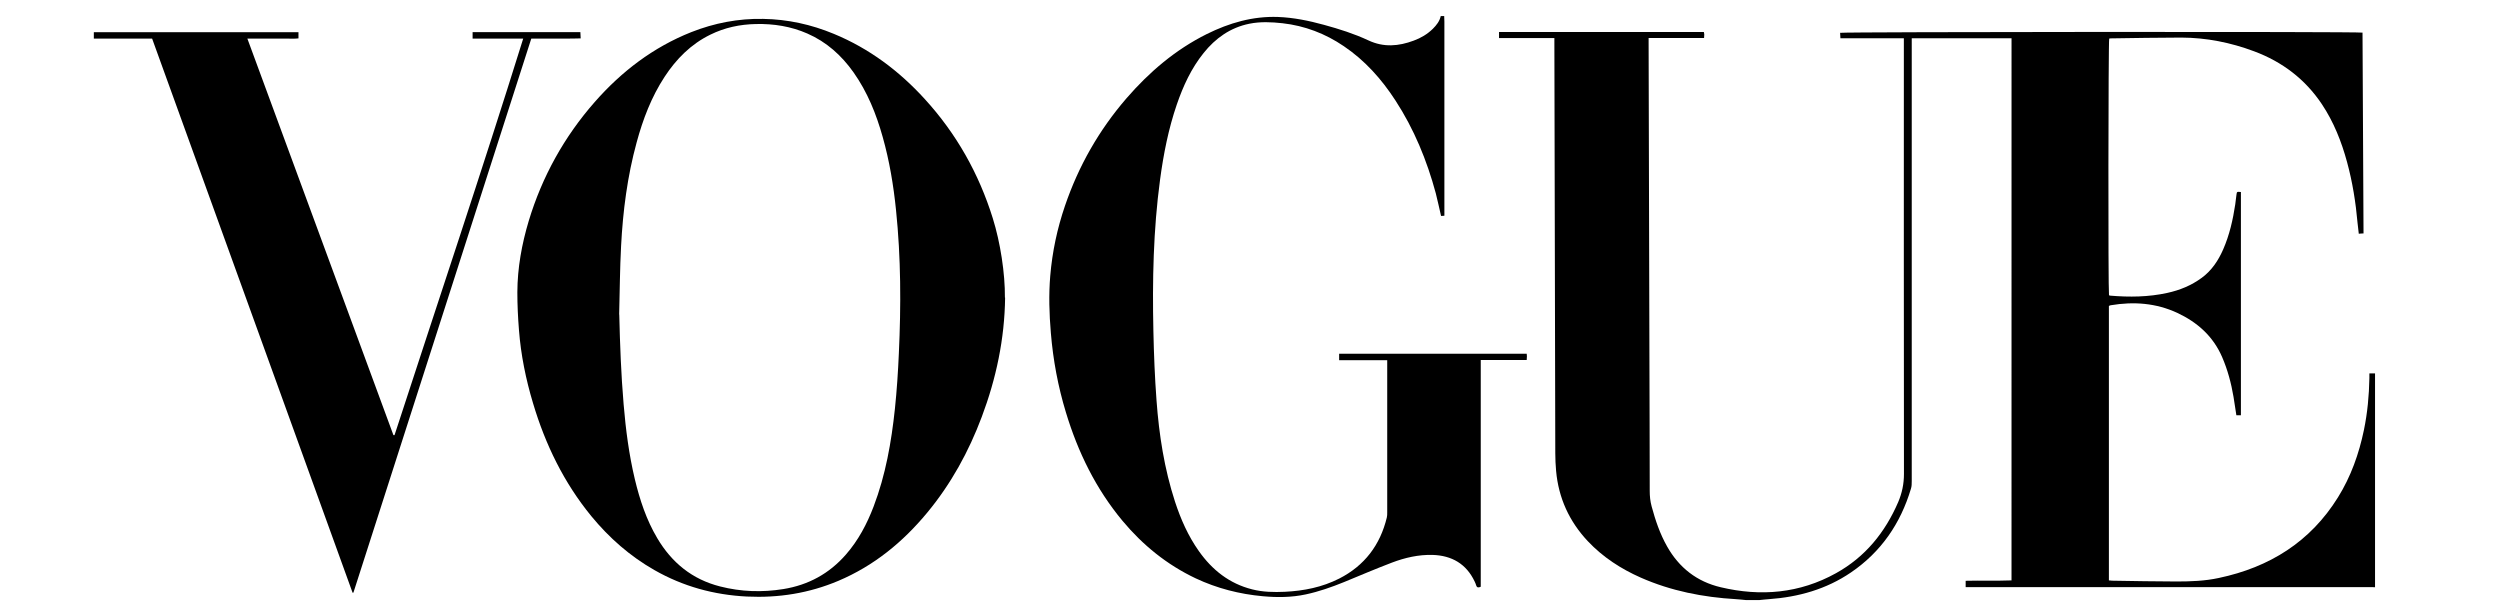
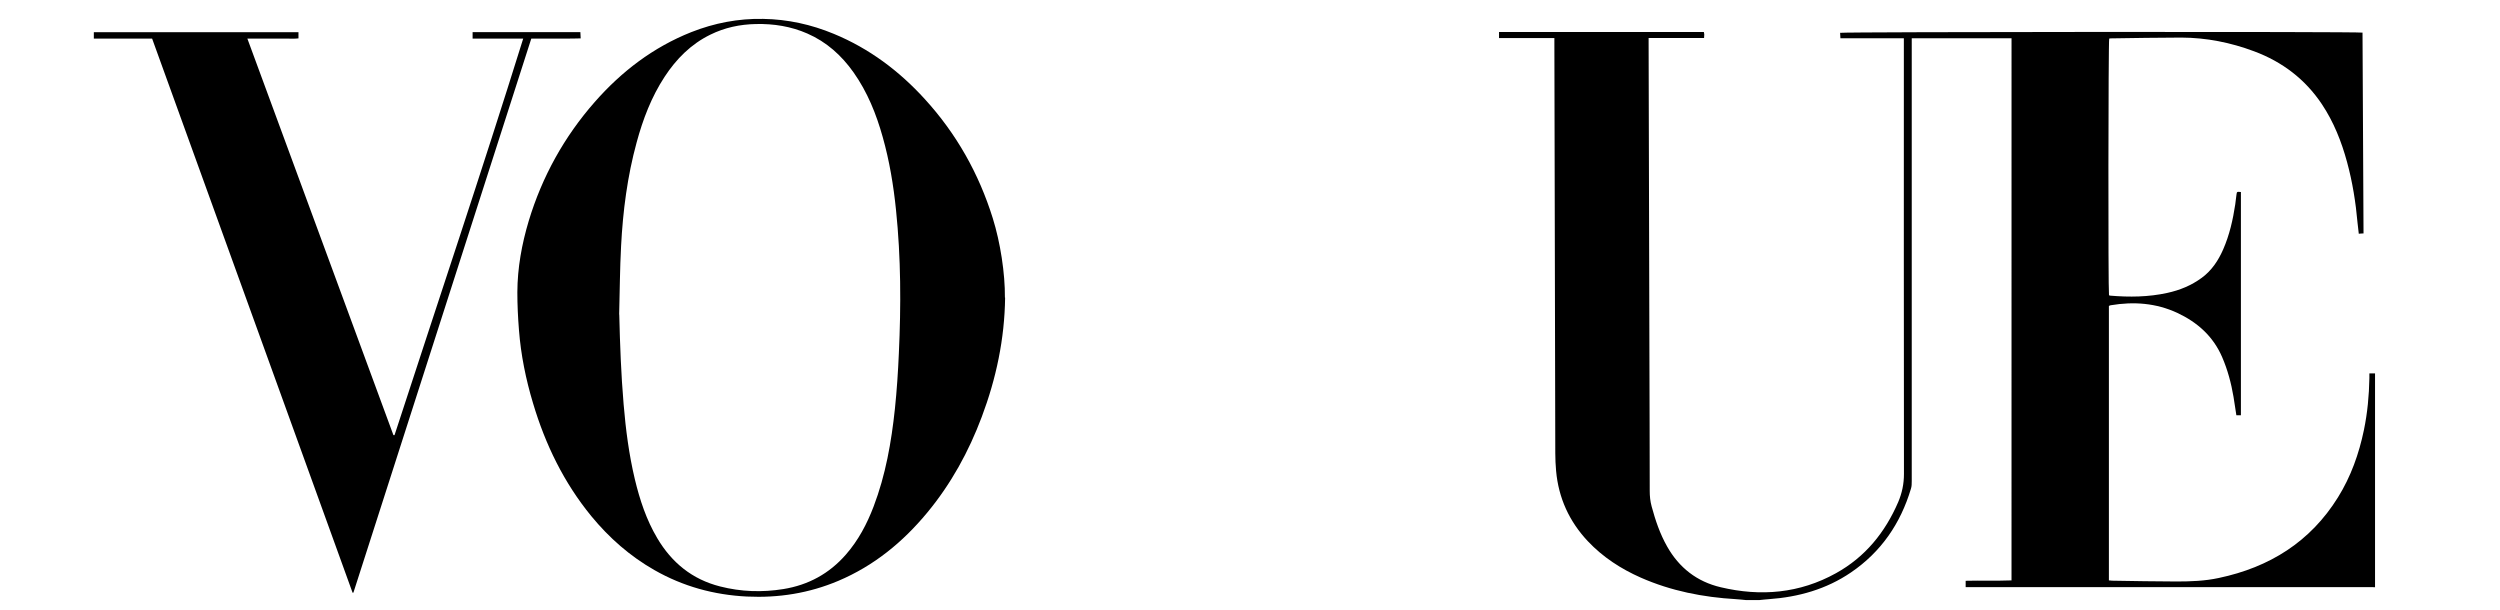
<svg xmlns="http://www.w3.org/2000/svg" viewBox="0 0 247.51 60.37" data-name="Layer 1" id="Layer_1">
  <g id="vjvAxw.tif">
    <g>
      <path d="M172.87,59.41c-.33-.03-.66-.07-1-.09-3.26-.19-6.42-.81-9.42-2.13-1.97-.87-3.76-2.03-5.25-3.61-1.84-1.96-2.9-4.28-3.14-6.96-.05-.58-.08-1.16-.08-1.74-.03-13.52-.06-27.03-.09-40.55,0-.17,0-.33,0-.56-.94,0-1.85,0-2.76,0-.9,0-1.8,0-2.72,0v-.6h20.28c.01.08.04.17.04.25,0,.09-.01.18-.02.34-1.81,0-3.62,0-5.49,0,0,.2,0,.36,0,.53.03,10.37.05,20.74.08,31.11.01,4.4.03,8.8.03,13.2,0,.52.05,1.03.19,1.54.37,1.37.82,2.71,1.53,3.96,1.19,2.11,2.96,3.49,5.31,4.04,3.96.94,7.81.61,11.41-1.39,2.89-1.6,4.86-4.03,6.16-7.04.38-.9.57-1.8.57-2.79-.02-14.19-.01-28.38-.01-42.56v-.57h-6.28c-.01-.21-.02-.38-.03-.54.35-.1,51.16-.13,51.72-.02.03,6.61.07,13.23.1,19.88-.17,0-.3.02-.47.03-.04-.37-.09-.71-.12-1.05-.18-2.04-.5-4.06-1.04-6.04-.55-2.03-1.32-3.97-2.49-5.73-1.66-2.48-3.92-4.2-6.71-5.24-2.32-.87-4.73-1.35-7.21-1.36-2.34,0-4.67.05-7.01.08-.04,0-.09.02-.13.02-.09.33-.11,24.87-.02,25.41.04.01.08.04.12.04,1.9.16,3.78.14,5.65-.27,1.24-.27,2.39-.74,3.42-1.5.99-.73,1.64-1.72,2.12-2.82.62-1.42.96-2.92,1.19-4.45.05-.32.07-.64.12-.95.04-.31.05-.31.44-.27v22.1h-.45c-.09-.61-.18-1.21-.28-1.81-.23-1.36-.58-2.68-1.13-3.95-.89-2.06-2.45-3.44-4.43-4.37-2.11-.98-4.32-1.14-6.59-.76-.06,0-.11.04-.19.07v27.17c.13.01.23.03.33.03,2.12.03,4.25.08,6.37.08,1.41,0,2.81-.05,4.19-.35,5.01-1.06,9.05-3.57,11.79-7.98,1.28-2.06,2.08-4.31,2.57-6.67.35-1.7.51-3.41.54-5.14,0-.14,0-.27,0-.46h.56v21.17c-.08,0-.15-.01-.23-.01-13.26,0-26.52,0-39.79,0-.16,0-.33,0-.51,0v-.63c1.52-.04,3.02.02,4.54-.04V3.79h-9.88v.53c0,5.53,0,11.06,0,16.59,0,8.9,0,17.81,0,26.71,0,.26,0,.53-.08.77-1.03,3.44-2.95,6.25-5.93,8.28-2.45,1.67-5.2,2.44-8.13,2.65-.32.02-.63.06-.95.09h-1.28Z" />
-       <path d="M142.98,1.58c0,.18.02.37.02.55,0,6.23,0,12.46,0,18.69v.54c-.13,0-.22.01-.33.02-.18-.76-.33-1.5-.52-2.24-.88-3.26-2.15-6.36-4-9.2-1.37-2.11-3.02-3.96-5.11-5.37-1.84-1.25-3.86-2.02-6.07-2.27-1.1-.12-2.19-.17-3.28.05-1.88.38-3.35,1.43-4.53,2.9-1.22,1.52-2.02,3.26-2.65,5.09-.83,2.42-1.32,4.92-1.66,7.45-.67,4.98-.77,9.98-.66,15,.05,2.29.14,4.58.31,6.86.25,3.4.77,6.76,1.83,10.02.57,1.74,1.3,3.39,2.36,4.89,1.32,1.87,3.02,3.22,5.28,3.79,1.06.27,2.15.29,3.23.24,1.88-.09,3.7-.45,5.39-1.31,2.51-1.28,4.05-3.32,4.71-6.04.04-.16.04-.33.04-.5,0-4.87,0-9.74,0-14.62,0-.13,0-.27,0-.46h-4.76v-.64h18.57c0,.1.02.17.02.25,0,.11-.01.21-.02.37h-4.55v22.45c-.22.1-.37.11-.45-.13-.04-.13-.09-.26-.15-.38-.83-1.76-2.27-2.58-4.16-2.64-1.39-.04-2.74.27-4.03.76-1.6.61-3.17,1.28-4.75,1.93-1.23.5-2.48.94-3.79,1.22-1.4.3-2.82.31-4.24.18-2.32-.21-4.54-.78-6.65-1.77-2.85-1.35-5.24-3.29-7.25-5.7-2.64-3.17-4.41-6.8-5.6-10.73-.78-2.56-1.27-5.19-1.49-7.86-.16-1.89-.22-3.78-.06-5.67.2-2.37.69-4.68,1.46-6.93,1.34-3.93,3.36-7.48,6.08-10.63,2.26-2.61,4.85-4.82,7.96-6.37,2.22-1.1,4.55-1.78,7.05-1.69,1.55.06,3.06.37,4.55.78,1.5.41,2.99.88,4.4,1.54,1.52.71,2.99.58,4.49.02.71-.26,1.35-.64,1.89-1.17.36-.36.67-.75.78-1.26.12,0,.24,0,.37,0Z" />
      <path d="M99.51,29.47c-.05,4.07-.88,8-2.31,11.8-1.29,3.44-3.04,6.63-5.39,9.47-2.42,2.93-5.29,5.28-8.82,6.77-2.89,1.22-5.91,1.7-9.04,1.55-3.26-.16-6.32-1-9.16-2.62-2.42-1.38-4.47-3.18-6.24-5.33-2.72-3.32-4.56-7.1-5.78-11.2-.71-2.36-1.2-4.77-1.39-7.23-.1-1.25-.16-2.5-.16-3.75.01-2.41.44-4.77,1.13-7.07,1.33-4.39,3.51-8.32,6.53-11.76,2.66-3.03,5.79-5.42,9.56-6.92,2.28-.9,4.66-1.36,7.12-1.31,2.42.04,4.75.55,6.99,1.48,3.51,1.45,6.47,3.67,9.01,6.46,3.13,3.43,5.35,7.37,6.73,11.8.75,2.39,1.22,5.47,1.2,7.85ZM61.31,31.14c.07,2.97.18,5.92.43,8.88.21,2.5.53,4.98,1.11,7.42.49,2.04,1.14,4.02,2.22,5.84,1.43,2.42,3.46,4.08,6.22,4.78,2.07.53,4.17.6,6.27.26,2.47-.4,4.55-1.53,6.2-3.43,1.22-1.4,2.07-3.01,2.73-4.74,1.19-3.12,1.76-6.38,2.11-9.68.19-1.82.31-3.65.39-5.48.22-4.73.21-9.46-.28-14.19-.25-2.45-.65-4.87-1.32-7.24-.64-2.28-1.51-4.45-2.89-6.4-1.19-1.68-2.67-3.01-4.57-3.84-1.62-.71-3.33-.98-5.09-.94-1.58.03-3.09.35-4.51,1.05-1.92.94-3.37,2.4-4.53,4.17-1.31,2-2.15,4.21-2.77,6.5-.92,3.36-1.36,6.79-1.54,10.26-.12,2.26-.13,4.52-.19,6.78Z" />
      <path d="M34.91,58.69C28.3,40.41,21.69,22.13,15.06,3.82h-5.77v-.63h20.26v.61c-.4.05-.82.02-1.24.02-.41,0-.83,0-1.24,0h-2.58c4.84,13.14,9.65,26.2,14.46,39.26.04,0,.07,0,.11,0,4.25-13.06,8.63-26.07,12.74-39.26h-5.01v-.64h10.67c.01.18.02.37.03.62-.56.03-1.09.01-1.62.02-.55,0-1.1,0-1.65,0h-1.62c-5.88,18.31-11.74,36.58-17.61,54.85-.03,0-.06.01-.1.02Z" />
    </g>
  </g>
</svg>